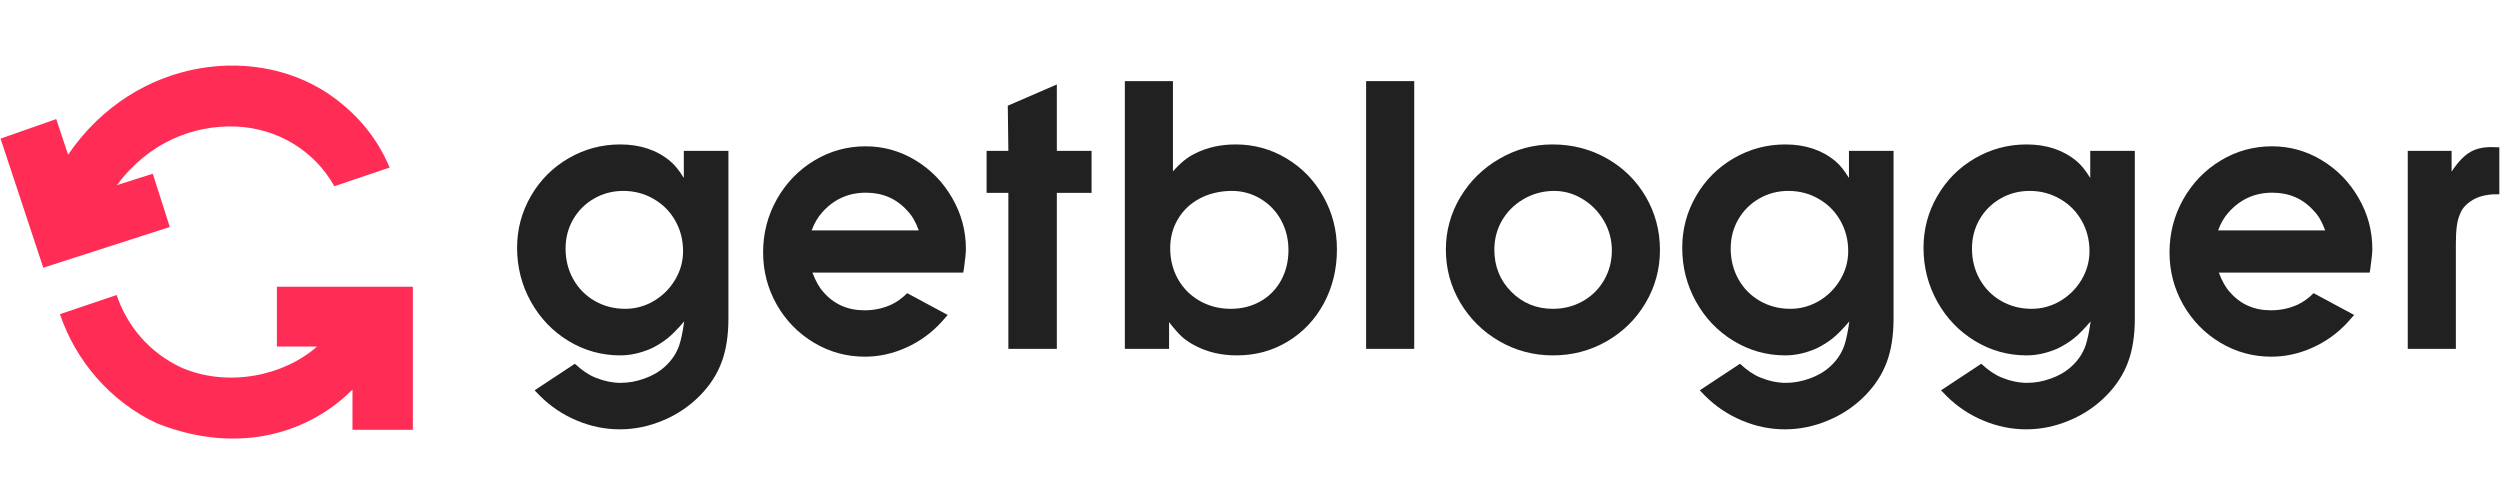
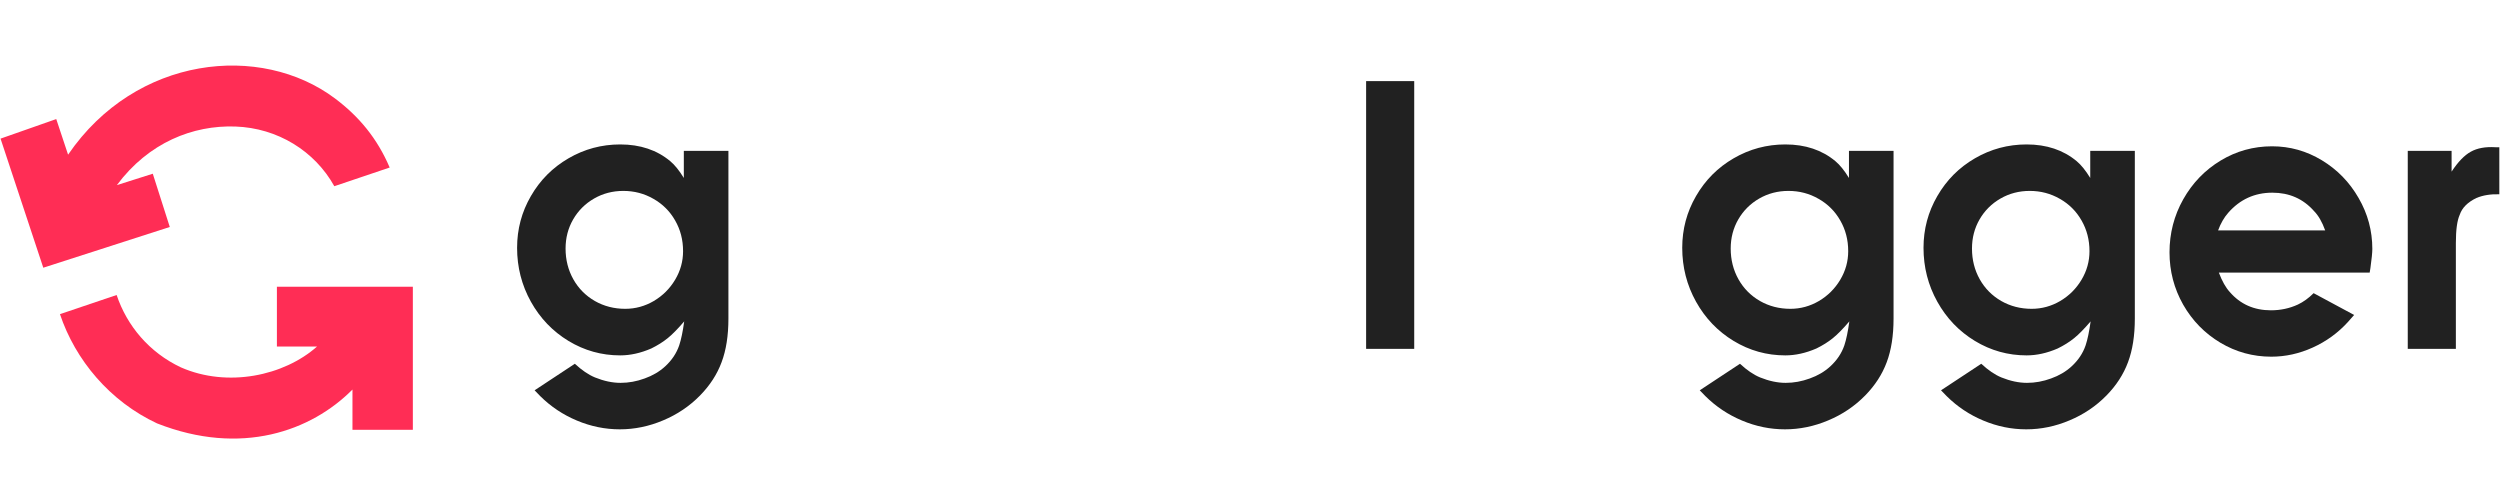
<svg xmlns="http://www.w3.org/2000/svg" width="1376" height="273" viewBox="0 0 1376 273" fill="none">
  <path d="M376.377 83.036H400.922V175.405C400.922 184.7 399.672 192.68 397.17 199.344C394.704 206.007 390.76 212.107 385.341 217.643C379.539 223.555 372.747 228.134 364.965 231.381C357.217 234.661 349.279 236.302 341.15 236.302C333.055 236.302 325.186 234.695 317.543 231.483C309.934 228.305 303.212 223.828 297.375 218.053L294.249 214.824L316.396 200.215C320.218 203.769 323.918 206.281 327.496 207.75C332.395 209.732 337.085 210.723 341.566 210.723C346.013 210.723 350.426 209.92 354.803 208.314C359.215 206.742 362.985 204.521 366.111 201.65C369.759 198.301 372.33 194.457 373.824 190.117C374.901 186.905 375.822 182.496 376.586 176.892C373.112 180.958 370.089 184.034 367.518 186.119C364.947 188.203 361.925 190.1 358.451 191.808C352.614 194.337 346.917 195.602 341.358 195.602C331.144 195.602 321.66 192.953 312.905 187.656C304.185 182.36 297.288 175.166 292.216 166.076C287.144 156.952 284.608 147.059 284.608 136.397C284.608 126.145 287.144 116.645 292.216 107.897C297.288 99.114 304.185 92.194 312.905 87.137C321.66 82.045 331.144 79.499 341.358 79.499C352.371 79.499 361.56 82.575 368.925 88.726C371.357 90.742 373.841 93.817 376.377 97.952V83.036ZM375.961 138.242C375.961 132.023 374.501 126.384 371.583 121.327C368.7 116.269 364.722 112.305 359.649 109.434C354.612 106.53 349.088 105.077 343.078 105.077C337.206 105.077 331.839 106.479 326.975 109.281C322.111 112.083 318.272 115.91 315.458 120.763C312.679 125.581 311.289 130.929 311.289 136.807C311.289 142.992 312.714 148.631 315.562 153.723C318.411 158.78 322.354 162.761 327.392 165.666C332.429 168.537 338.005 169.972 344.12 169.972C349.713 169.972 354.959 168.537 359.858 165.666C364.756 162.761 368.665 158.866 371.583 153.979C374.501 149.092 375.961 143.847 375.961 138.242Z" fill="#212121" />
-   <path d="M530.178 150.032H447.163C448.935 154.714 450.932 158.268 453.156 160.694C458.958 167.426 466.514 170.792 475.825 170.792C481.14 170.792 486.091 169.733 490.677 167.614C493.699 166.179 496.583 164.094 499.327 161.36L521.631 173.355L518.192 177.251C512.703 183.265 506.241 187.947 498.806 191.296C491.406 194.645 483.815 196.319 476.033 196.319C465.958 196.319 456.613 193.756 447.997 188.63C439.381 183.47 432.554 176.482 427.517 167.665C422.514 158.814 420.012 149.229 420.012 138.909C420.012 128.383 422.531 118.644 427.569 109.691C432.641 100.703 439.502 93.595 448.153 88.367C456.804 83.138 466.236 80.524 476.45 80.524C486.247 80.524 495.384 83.087 503.861 88.213C512.338 93.339 519.078 100.259 524.081 108.973C529.118 117.653 531.637 126.999 531.637 137.012C531.637 138.994 531.289 142.497 530.595 147.52L530.178 150.032ZM446.746 126.811H505.685C504.017 122.164 501.95 118.593 499.484 116.098C493.543 109.4 485.917 106.051 476.606 106.051C466.879 106.051 458.784 109.742 452.322 117.123C450.029 119.721 448.17 122.95 446.746 126.811Z" fill="#212121" />
-   <path d="M555 192.013V106.154H543.014V83.036H555L554.687 58.175L581.682 46.488V83.036H600.807V106.154H581.682V192.013H555Z" fill="#212121" />
-   <path d="M619.115 192.013V44.643H645.588V94.364C649.618 89.717 653.666 86.436 657.73 84.522C664.297 81.174 671.766 79.499 680.139 79.499C690.214 79.499 699.524 82.062 708.071 87.188C716.617 92.28 723.374 99.268 728.342 108.153C733.345 117.004 735.847 126.692 735.847 137.217C735.847 148.118 733.449 158.028 728.655 166.948C723.861 175.833 717.243 182.838 708.8 187.964C700.393 193.056 691.065 195.602 680.816 195.602C672.27 195.602 664.644 193.842 657.939 190.322C655.021 188.818 652.571 187.178 650.591 185.401C648.645 183.624 646.266 180.924 643.452 177.302V192.013H619.115ZM677.377 105.077C670.915 105.214 665.148 106.649 660.075 109.383C655.038 112.117 651.112 115.876 648.298 120.66C645.484 125.41 644.077 130.724 644.077 136.602C644.077 142.856 645.501 148.528 648.35 153.62C651.234 158.712 655.229 162.71 660.336 165.615C665.478 168.52 671.158 169.972 677.377 169.972C683.456 169.972 688.911 168.605 693.74 165.871C698.604 163.103 702.391 159.259 705.1 154.338C707.81 149.383 709.165 143.812 709.165 137.627C709.165 131.613 707.81 126.128 705.1 121.173C702.391 116.218 698.638 112.305 693.844 109.434C689.05 106.53 683.769 105.077 678.002 105.077H677.377Z" fill="#212121" />
  <path d="M751.914 192.013V44.643H778.387V192.013H751.914Z" fill="#212121" />
-   <path d="M854.488 79.499C865.362 79.499 875.333 82.062 884.401 87.188C893.468 92.314 900.607 99.336 905.819 108.256C911.03 117.175 913.636 126.965 913.636 137.627C913.636 148.118 910.995 157.823 905.715 166.743C900.469 175.628 893.312 182.667 884.244 187.861C875.211 193.022 865.362 195.602 854.697 195.602C844.1 195.602 834.286 193.004 825.253 187.81C816.22 182.582 809.046 175.508 803.731 166.589C798.45 157.635 795.81 147.913 795.81 137.422C795.81 127.034 798.45 117.414 803.731 108.563C809.046 99.678 816.22 92.621 825.253 87.393C834.286 82.13 844.031 79.499 854.488 79.499ZM854.488 105.077C848.547 105.282 843.128 106.854 838.229 109.793C833.331 112.698 829.474 116.577 826.66 121.429C823.881 126.282 822.491 131.613 822.491 137.422C822.491 146.615 825.601 154.338 831.819 160.591C838.038 166.845 845.664 169.972 854.697 169.972C860.707 169.972 866.196 168.571 871.164 165.769C876.132 162.966 880.041 159.105 882.889 154.184C885.738 149.229 887.163 143.778 887.163 137.832C887.163 131.989 885.703 126.555 882.785 121.532C879.867 116.508 875.958 112.51 871.06 109.537C866.196 106.564 860.95 105.077 855.322 105.077H854.488Z" fill="#212121" />
  <path d="M1017.67 83.036H1042.21V175.405C1042.21 184.7 1040.96 192.68 1038.46 199.344C1035.99 206.007 1032.05 212.107 1026.63 217.643C1020.83 223.555 1014.04 228.134 1006.26 231.381C998.509 234.661 990.57 236.302 982.441 236.302C974.346 236.302 966.477 234.695 958.834 231.483C951.226 228.305 944.503 223.828 938.667 218.053L935.54 214.824L957.687 200.215C961.509 203.769 965.209 206.281 968.787 207.75C973.686 209.732 978.376 210.723 982.858 210.723C987.305 210.723 991.717 209.92 996.094 208.314C1000.51 206.742 1004.28 204.521 1007.4 201.65C1011.05 198.301 1013.62 194.457 1015.12 190.117C1016.19 186.905 1017.11 182.496 1017.88 176.892C1014.4 180.958 1011.38 184.034 1008.81 186.119C1006.24 188.203 1003.22 190.1 999.742 191.808C993.905 194.337 988.208 195.602 982.649 195.602C972.435 195.602 962.951 192.953 954.196 187.656C945.476 182.36 938.58 175.166 933.507 166.076C928.435 156.952 925.899 147.059 925.899 136.397C925.899 126.145 928.435 116.645 933.507 107.897C938.58 99.114 945.476 92.194 954.196 87.137C962.951 82.045 972.435 79.499 982.649 79.499C993.662 79.499 1002.85 82.575 1010.22 88.726C1012.65 90.742 1015.13 93.817 1017.67 97.952V83.036ZM1017.25 138.242C1017.25 132.023 1015.79 126.384 1012.87 121.327C1009.99 116.269 1006.01 112.305 1000.94 109.434C995.903 106.53 990.379 105.077 984.369 105.077C978.498 105.077 973.13 106.479 968.266 109.281C963.402 112.083 959.563 115.91 956.749 120.763C953.97 125.581 952.58 130.929 952.58 136.807C952.58 142.992 954.005 148.631 956.854 153.723C959.702 158.78 963.646 162.761 968.683 165.666C973.721 168.537 979.297 169.972 985.411 169.972C991.005 169.972 996.25 168.537 1001.15 165.666C1006.05 162.761 1009.96 158.866 1012.87 153.979C1015.79 149.092 1017.25 143.847 1017.25 138.242Z" fill="#212121" />
  <path d="M1150.47 83.036H1175.01V175.405C1175.01 184.7 1173.76 192.68 1171.26 199.344C1168.79 206.007 1164.85 212.107 1159.43 217.643C1153.63 223.555 1146.84 228.134 1139.05 231.381C1131.31 234.661 1123.37 236.302 1115.24 236.302C1107.14 236.302 1099.28 234.695 1091.63 231.483C1084.02 228.305 1077.3 223.828 1071.47 218.053L1068.34 214.824L1090.49 200.215C1094.31 203.769 1098.01 206.281 1101.59 207.75C1106.48 209.732 1111.17 210.723 1115.66 210.723C1120.1 210.723 1124.52 209.92 1128.89 208.314C1133.31 206.742 1137.07 204.521 1140.2 201.65C1143.85 198.301 1146.42 194.457 1147.91 190.117C1148.99 186.905 1149.91 182.496 1150.68 176.892C1147.2 180.958 1144.18 184.034 1141.61 186.119C1139.04 188.203 1136.02 190.1 1132.54 191.808C1126.7 194.337 1121.01 195.602 1115.45 195.602C1105.23 195.602 1095.75 192.953 1086.99 187.656C1078.27 182.36 1071.38 175.166 1066.31 166.076C1061.23 156.952 1058.7 147.059 1058.7 136.397C1058.7 126.145 1061.23 116.645 1066.31 107.897C1071.38 99.114 1078.27 92.194 1086.99 87.137C1095.75 82.045 1105.23 79.499 1115.45 79.499C1126.46 79.499 1135.65 82.575 1143.02 88.726C1145.45 90.742 1147.93 93.817 1150.47 97.952V83.036ZM1150.05 138.242C1150.05 132.023 1148.59 126.384 1145.67 121.327C1142.79 116.269 1138.81 112.305 1133.74 109.434C1128.7 106.53 1123.18 105.077 1117.17 105.077C1111.3 105.077 1105.93 106.479 1101.07 109.281C1096.2 112.083 1092.36 115.91 1089.55 120.763C1086.77 125.581 1085.38 130.929 1085.38 136.807C1085.38 142.992 1086.8 148.631 1089.65 153.723C1092.5 158.78 1096.44 162.761 1101.48 165.666C1106.52 168.537 1112.1 169.972 1118.21 169.972C1123.8 169.972 1129.05 168.537 1133.95 165.666C1138.85 162.761 1142.76 158.866 1145.67 153.979C1148.59 149.092 1150.05 143.847 1150.05 138.242Z" fill="#212121" />
  <path d="M1304.27 150.032H1221.25C1223.02 154.714 1225.02 158.268 1227.25 160.694C1233.05 167.426 1240.6 170.792 1249.91 170.792C1255.23 170.792 1260.18 169.733 1264.77 167.614C1267.79 166.179 1270.67 164.094 1273.42 161.36L1295.72 173.355L1292.28 177.251C1286.79 183.265 1280.33 187.947 1272.9 191.296C1265.5 194.645 1257.91 196.319 1250.12 196.319C1240.05 196.319 1230.7 193.756 1222.09 188.63C1213.47 183.47 1206.64 176.482 1201.61 167.665C1196.6 158.814 1194.1 149.229 1194.1 138.909C1194.1 128.383 1196.62 118.644 1201.66 109.691C1206.73 100.703 1213.59 93.595 1222.24 88.367C1230.89 83.138 1240.33 80.524 1250.54 80.524C1260.34 80.524 1269.47 83.087 1277.95 88.213C1286.43 93.339 1293.17 100.259 1298.17 108.973C1303.21 117.653 1305.73 126.999 1305.73 137.012C1305.73 138.994 1305.38 142.497 1304.68 147.52L1304.27 150.032ZM1220.84 126.811H1279.78C1278.11 122.164 1276.04 118.593 1273.57 116.098C1267.63 109.4 1260.01 106.051 1250.7 106.051C1240.97 106.051 1232.87 109.742 1226.41 117.123C1224.12 119.721 1222.26 122.95 1220.84 126.811Z" fill="#212121" />
  <path d="M1325.23 192.013V83.036H1349.36V94.467C1352.87 89.102 1356.4 85.445 1359.94 83.497C1363.48 81.515 1368 80.695 1373.49 81.037H1375.63V106.923C1370.8 106.786 1366.59 107.47 1363.02 108.973C1358.19 111.297 1355.13 114.372 1353.84 118.2C1352.42 121.31 1351.71 126.487 1351.71 133.731V192.013H1325.23Z" fill="#212121" />
  <path fill-rule="evenodd" clip-rule="evenodd" d="M129.519 69.636C106.203 68.84 81.822 78.404 64.319 101.889L84.092 95.616L93.448 124.925L23.824 147.351L0.298 76.301L30.959 65.534L37.473 85.134C74.802 30.525 143.551 23.506 184.404 54.203C197.593 64.114 207.589 76.088 214.48 92.208L184.008 102.488C173.27 83.176 152.835 70.433 129.519 69.636ZM227.233 157.828L227.233 236.572L193.997 236.574L193.997 214.404C171.382 237.203 132.815 251.28 86.433 233.033C60.448 220.884 41.464 198.184 33.004 172.908L64.195 162.363C69.882 179.355 82.174 194.016 99.566 202.2C125.222 213.472 156.291 206.889 174.499 190.73L152.405 190.73L152.405 157.828L227.233 157.828Z" fill="#FF2D55" />
</svg>